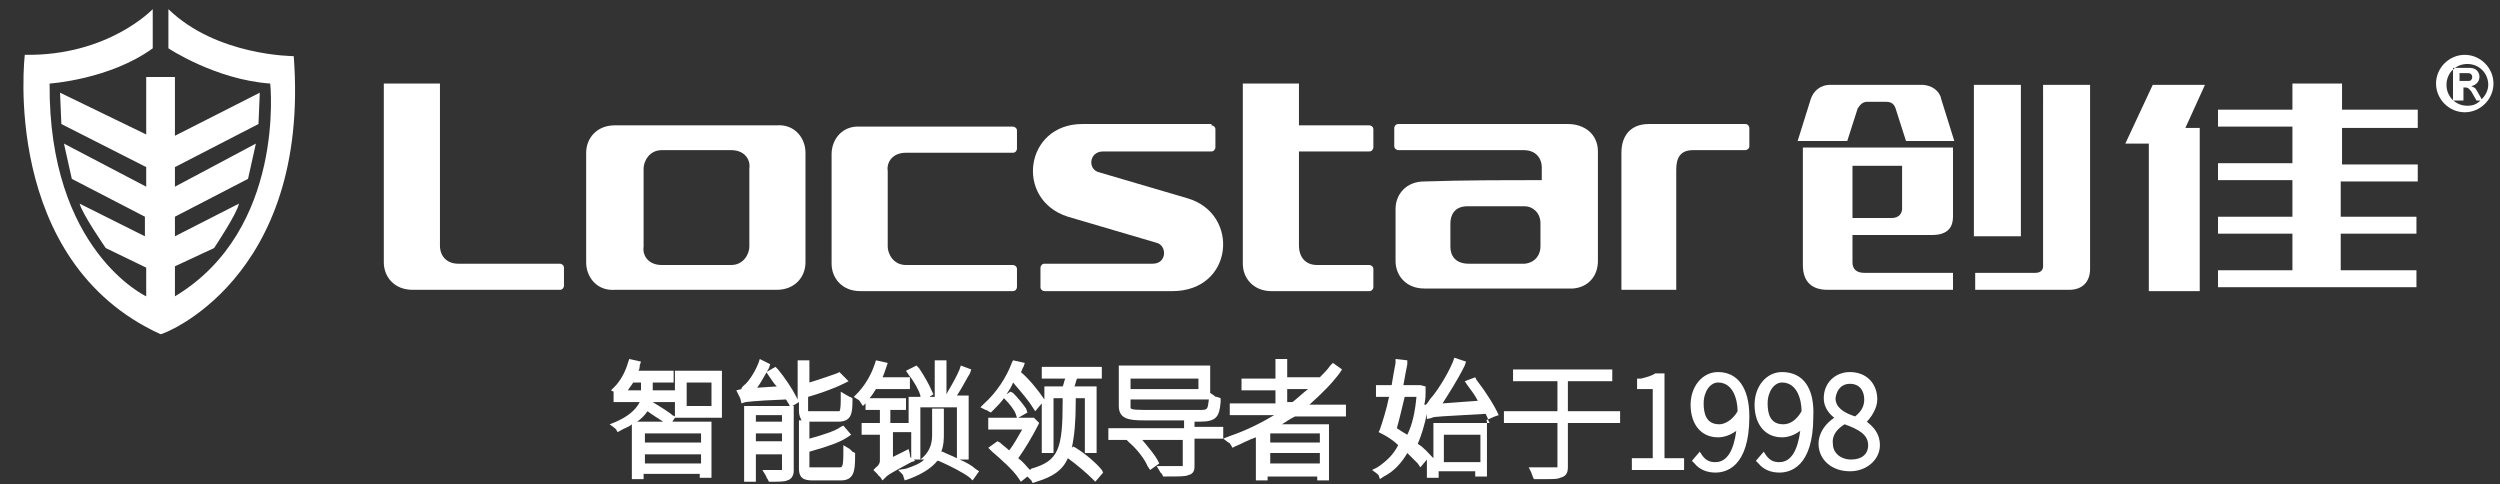
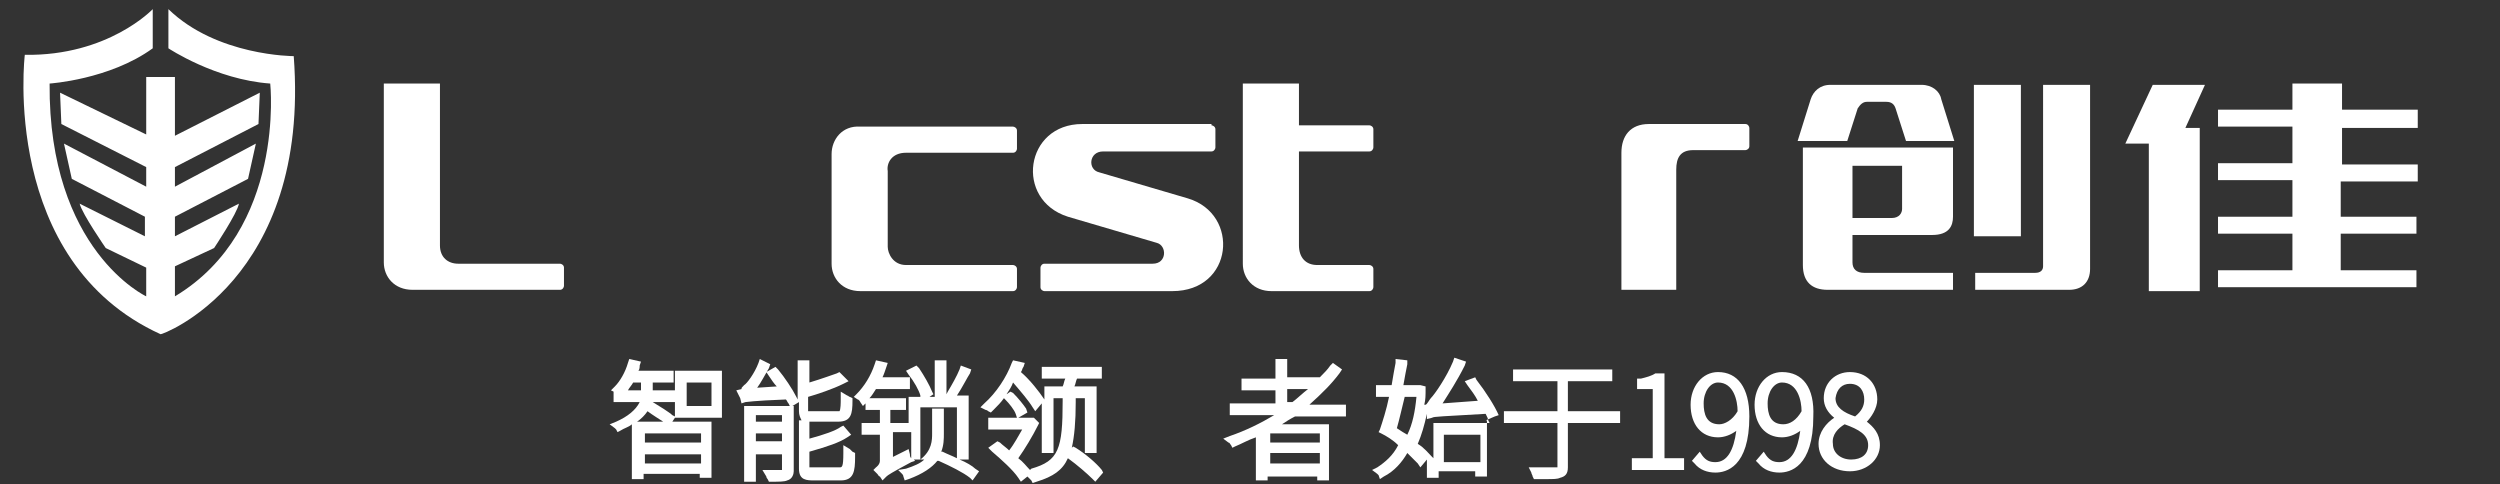
<svg xmlns="http://www.w3.org/2000/svg" version="1.1" id="图层_1" x="0px" y="0px" viewBox="0 0 191.5 37.1" style="enable-background:new 0 0 191.5 37.1;" xml:space="preserve">
  <rect x="0" y="0" width="191.5" height="37.1" fill="#333333" stroke="none" />
  <style type="text/css">
	.st0{fill:#FFFFFF;}
	.st1{fill-rule:evenodd;clip-rule:evenodd;fill:#FFFFFF;}
</style>
  <g>
    <path class="st0" d="M51.7,29.9H50c0-0.1,0-0.1,0-0.2v-0.4h1.6v-0.9h-2.7c0.1-0.1,0.1-0.3,0.1-0.4l0.1-0.3l-0.9-0.2l-0.1,0.3   c-0.2,0.7-0.6,1.4-1,1.8l-0.3,0.3L47,30v0.8H49c-0.3,0.6-0.9,1.1-1.8,1.5l-0.5,0.2l0.4,0.3c0,0,0.1,0.1,0.1,0.1l0.1,0.2l0.2-0.1   c0.3-0.2,0.7-0.3,0.9-0.5v4.2h0.9v-0.4h4.3v0.3h0.9v-4.3h-3l0.2-0.3l3.6,0v-3.6h-3.6V29.9z M49.4,33.9v-0.7h4.3v0.7H49.4z    M49.4,35.5v-0.7h4.3v0.7H49.4z M49.1,29.3v0.4c0,0.1,0,0.1,0,0.2h-1c0.1-0.2,0.3-0.4,0.4-0.6H49.1z M49.6,31.5   c0.4,0.3,0.9,0.6,1.2,0.8h-2C49.1,32.1,49.4,31.8,49.6,31.5z M51.7,31.9l-0.2-0.1c-0.2-0.2-1-0.7-1.5-1h1.7V31.9z M54.5,29.3v1.8   h-1.9v-1.8H54.5z" />
    <path class="st0" d="M65.1,34.4l-0.5-0.3l0,0.6c0,1.1-0.1,1.1-0.3,1.1h-2c-0.3,0-0.3,0-0.3,0v-1.2c1.4-0.4,2.3-0.7,2.9-1.1l0.3-0.2   l-0.6-0.7l-0.2,0.1c-0.4,0.3-1.3,0.6-2.4,0.9v-1.3c0.1,0,0.2,0,0.3,0h1.9c1,0,1.1-0.6,1.1-1.6l0-0.2l-0.2-0.1   c-0.1,0-0.1-0.1-0.2-0.1l-0.5-0.3l0,0.6c0,0.2,0,0.8-0.1,0.9c0,0,0,0-0.1,0h-2c-0.3,0-0.3,0-0.3,0v-1.1c0.7-0.2,1.9-0.6,2.7-1   l0.4-0.2l-0.7-0.7l-0.2,0.1C63.8,28.7,63,29,62,29.3v-1.7h-0.9v3l-0.1-0.2c-0.3-0.6-0.9-1.5-1.4-2.1l-0.2-0.2l-0.7,0.4l0.2,0.3   c0.2,0.3,0.4,0.6,0.6,0.8L58,29.7c0.3-0.4,0.6-1,0.9-1.5l0.1-0.3l-0.8-0.4l-0.1,0.3c-0.3,0.8-0.9,1.6-1.1,1.7   c-0.2,0.2-0.2,0.2-0.2,0.3l-0.4,0.1l0.2,0.4c0,0,0.1,0.2,0.1,0.2l0.1,0.4l0.3-0.1c0.1,0,0.5-0.1,3.1-0.2c0.1,0.1,0.1,0.2,0.2,0.3   l0.1,0.2H57v5.8h0.9v-2.1h2v1.2c-0.2,0-0.6,0-1,0l-0.5,0l0.3,0.5c0,0.1,0.1,0.2,0.1,0.2l0.1,0.2H59c0.7,0,1.1,0,1.3-0.1   c0.4-0.1,0.5-0.5,0.5-0.7v-5h-0.1l0.5-0.3v0.7c0,0.3,0.1,0.5,0.2,0.7h-0.2v3.7c0,0.9,0.6,0.9,1.2,0.9h2c1,0,1.1-0.7,1.1-1.8l0-0.3   l-0.2-0.1C65.2,34.5,65.2,34.5,65.1,34.4z M57.9,32.3v-0.5h2v0.5H57.9z M57.9,33.8v-0.6h2v0.6H57.9z" />
    <path class="st0" d="M73.5,35.2h0.7v-4.9h-0.9c0.4-0.6,0.8-1.4,1-1.7l0.1-0.3L73.6,28l-0.1,0.3c-0.2,0.5-0.6,1.2-0.9,1.7l-0.1,0.2   v-2.6h-0.9v2.8h-0.4l0.3-0.2l-0.1-0.2c-0.2-0.5-0.6-1.2-1-1.8l-0.2-0.2l-0.8,0.4l0.2,0.3c0.4,0.5,0.8,1.2,0.9,1.6l0,0.1h-0.9v2   h-1.4v-1h1.2v-0.9h-2.8c0.2-0.2,0.3-0.4,0.5-0.7h2.6v-0.9h-2.1c0.1-0.2,0.2-0.5,0.3-0.8l0.1-0.3l-0.9-0.2l-0.1,0.3   c-0.3,0.9-0.8,1.7-1.4,2.3l-0.2,0.2l0.3,0.2c0,0,0.1,0,0.2,0.2l0.2,0.3l0.2-0.2v0.5h1.1v1h-1.4v0.9h1.4v2c0,0.3-0.3,0.5-0.3,0.5   L66.9,36l0.3,0.3c0.1,0.1,0.1,0.2,0.2,0.2l0.2,0.3l0.3-0.3c0.1-0.1,0.4-0.3,1.9-1.1l0.3-0.1l-0.1-0.1h0.8c-0.3,0.3-0.8,0.5-1.4,0.7   L68.8,36l0.3,0.3c0.1,0.1,0.1,0.2,0.1,0.2l0.1,0.3l0.3-0.1c1.1-0.4,1.8-0.9,2.2-1.4l0.1,0c0.9,0.4,1.9,0.9,2.4,1.3l0.2,0.2l0.5-0.7   l-0.3-0.2C74.5,35.7,74,35.4,73.5,35.2z M69.8,35.1L69.8,35.1c-0.1-0.1-0.1-0.2-0.1-0.3l-0.1-0.4l-1.2,0.6v-1.9h1.4V35.1z    M70.7,31.2h2.6v3.9c-0.4-0.2-0.7-0.3-1.1-0.5l-0.1,0c0.2-0.5,0.2-1,0.2-1.4v-1.9h-0.9v1.9c0,0.5,0,1.3-0.9,2V31.2z M72.4,30.2   l0.2,0.1L72.4,30.2L72.4,30.2z" />
    <path class="st0" d="M82.4,34.3l-0.2-0.1l-0.1,0.1c0.2-0.9,0.3-2,0.3-3.5l0-0.3h0.7v4.2H84v-5.1h-1.7c0.1-0.2,0.1-0.4,0.2-0.6h1.9   v-0.9h-4.6v0.9h1.8c-0.1,0.2-0.1,0.4-0.2,0.6h-1.4v1l0,0c-0.4-0.6-1.1-1.5-1.8-2.1c0.1-0.1,0.1-0.3,0.2-0.4l0.1-0.3l-0.9-0.2   l-0.1,0.2c-0.4,1.1-1.2,2.3-2.1,3.1l-0.3,0.3l0.4,0.2c0.1,0,0.2,0.1,0.2,0.1l0.2,0.1l0.2-0.2c0.3-0.3,0.6-0.6,0.8-0.9l0.1,0.1   c0.3,0.3,0.7,0.8,0.8,1.1l0.1,0.3h-2.2v0.9h2.6c-0.3,0.5-0.6,1.1-1,1.6c-0.2-0.2-0.5-0.4-0.7-0.6l-0.2-0.1l-0.7,0.5l0.3,0.3   c0.7,0.6,1.6,1.4,2,2l0.2,0.3l0.5-0.4l0.2,0.2c0,0,0.1,0.1,0.1,0.1l0.1,0.2l0.3-0.1c1.3-0.4,2-0.9,2.4-1.8l0,0   c0.7,0.5,1.5,1.2,1.9,1.6l0.2,0.2l0.6-0.7L84.4,36C84,35.5,83.2,34.8,82.4,34.3z M78.9,36L78.9,36c-0.3-0.3-0.5-0.6-0.9-0.9   c0.5-0.7,1.1-1.7,1.5-2.5l0.1-0.2L79.2,32L79,32L78,32l0.7-0.4l-0.1-0.3c-0.2-0.3-0.6-0.8-1-1.2L77.4,30l-0.3,0.2   c0.2-0.3,0.4-0.6,0.5-0.9c0.6,0.7,1.2,1.4,1.5,1.9l0.2,0.3l0.5-0.6v3.8h0.9v-4.2h0.7l0,0.2c0,3.7-0.3,4.6-2.4,5.2L78.9,36z" />
-     <path class="st0" d="M91.6,32.3h0.3c1.3,0,1.5-0.4,1.6-1.5l0-0.3l-0.3-0.1c-0.1,0-0.1,0-0.2-0.1l-0.3-0.2v-2.1h-7v3.1   c0,1,0.8,1.1,1.9,1.1h3.1v0.6h-5.8v0.9h1.4l0.2,0.2c0.6,0.5,1.2,1.3,1.4,1.8l0.2,0.3l0.7-0.5l-0.1-0.2c-0.2-0.4-0.7-1-1.2-1.6h3.1   l0,2c-0.2,0-0.8,0-1.5,0l-0.5,0l0.3,0.5c0,0,0.1,0.1,0.1,0.1l0.1,0.2h0.2c1,0,1.5,0,1.7-0.1c0.5-0.1,0.5-0.5,0.5-0.7v-2.1h2.2v-0.9   h-2.2V32.3z M86.6,29.8V29h5.2v0.8H86.6z M91.9,31.4h-4.3c-1,0-1-0.1-1-0.2v-0.6h6C92.5,31.4,92.5,31.4,91.9,31.4z" />
    <path class="st0" d="M102.6,28.6l0.2-0.3l-0.7-0.5l-0.2,0.2c-0.2,0.3-0.5,0.6-0.8,0.9h-2.5v-1.4h-0.9V29h-2.6v0.9h2.6v1h-3.5v0.9   h3.4c-1,0.6-2.2,1.2-3.4,1.6l-0.5,0.2l0.4,0.3c0.1,0,0.1,0.1,0.2,0.2l0.1,0.2l0.2-0.1c0.5-0.2,1-0.5,1.6-0.7v3.3h0.9v-0.3h3.8v0.3   h0.9v-4.3h-3.6c0.3-0.2,0.6-0.4,1-0.6h3.9v-0.9h-2.8C101.3,30.1,102,29.4,102.6,28.6z M98.6,30.8v-1h1.6c-0.4,0.3-0.8,0.7-1.2,1   H98.6z M101.1,34.7v0.8h-3.8v-0.8H101.1z M97.3,33.9v-0.7h3.8v0.7H97.3z" />
    <path class="st0" d="M114.8,31.8c-0.3-0.7-1-1.8-1.7-2.7l-0.1-0.2l-0.8,0.3l0.2,0.3c0.3,0.4,0.6,0.8,0.8,1.2l-2.7,0.2   c0.5-0.8,1.1-1.7,1.7-2.9l0.1-0.3l-0.9-0.3l-0.1,0.3c-0.5,1.2-1.4,2.5-1.7,2.8c-0.1,0.1-0.3,0.5-0.4,0.5l-0.1,0   c0.1-0.4,0.1-0.7,0.1-1.2l0-0.2l-0.4-0.1l-1.3,0c0.1-0.6,0.2-1.1,0.3-1.6l0-0.3l-0.9-0.1l0,0.3c-0.1,0.5-0.2,1.1-0.3,1.7h-1.2v0.9   h1c-0.2,1-0.5,1.9-0.7,2.5l-0.1,0.2l0.2,0.1c0.4,0.2,0.9,0.5,1.3,0.9c-0.4,0.8-1,1.3-1.6,1.7l-0.4,0.2l0.4,0.3c0,0,0.1,0.1,0.1,0.1   l0.1,0.3l0.3-0.2c0.8-0.4,1.4-1.1,1.8-1.8c0.3,0.3,0.6,0.6,0.8,0.8l0.2,0.3l0.5-0.6v1.4h0.9v-0.5h2.8v0.4h0.9v-4.3h-0.1l0.7-0.3   L114.8,31.8z M107,32.8c0.2-0.7,0.4-1.6,0.6-2.4h0.9c-0.1,1.1-0.3,2.1-0.7,2.9C107.6,33.2,107.3,33,107,32.8z M110.6,35.4v-2.1h2.8   v2.1H110.6z M109.8,32.4v2.7l-0.1-0.1c-0.3-0.3-0.6-0.7-1.1-1c0.3-0.7,0.5-1.4,0.7-2.3c0,0,0,0,0,0l0,0.4l0.4-0.1   c0.1-0.1,0.8-0.1,4.1-0.3c0.1,0.2,0.2,0.4,0.2,0.5l0.1,0.2H109.8z" />
    <path class="st0" d="M120.2,29.2h3.3v-0.9h-7.6v0.9h3.4v2.3h-4.1v0.9h4.1l0,3.4c-0.2,0-0.9,0-1.7,0l-0.5,0l0.2,0.4   c0,0.1,0.1,0.2,0.1,0.3l0.1,0.2l0.2,0c0.3,0,0.5,0,0.7,0c0.6,0,0.9,0,1.1-0.1c0.4-0.1,0.6-0.3,0.6-0.8v-3.4h4v-0.9h-4V29.2z" />
    <path class="st0" d="M127.6,28.6h-0.7l-0.1,0c-0.3,0.2-0.7,0.3-1.1,0.4l-0.3,0v0.8h1.2v5.3h-1.6V36h4v-0.9h-1.5V28.6z" />
    <path class="st0" d="M131.6,28.5c-1.2,0-2.1,1.1-2.1,2.5c0,1.5,0.8,2.5,2.1,2.5c0.5,0,1-0.2,1.4-0.5c-0.2,1.5-0.7,2.4-1.6,2.4   c-0.4,0-0.7-0.1-1-0.5l-0.2-0.3l-0.6,0.7l0.2,0.2c0.4,0.5,1,0.7,1.6,0.7c0.8,0,2.6-0.4,2.6-4.3C134,29.7,133.1,28.5,131.6,28.5z    M131.7,32.5c-1,0-1.2-0.8-1.2-1.6c0-0.9,0.5-1.6,1.1-1.6c1.2,0,1.5,1.4,1.5,2.2C132.7,32.2,132.1,32.5,131.7,32.5z" />
    <path class="st0" d="M136.5,28.5c-1.2,0-2.1,1.1-2.1,2.5c0,1.5,0.8,2.5,2.1,2.5c0.5,0,1-0.2,1.4-0.5c-0.2,1.5-0.7,2.4-1.6,2.4   c-0.4,0-0.7-0.1-1-0.5l-0.2-0.3l-0.6,0.7l0.2,0.2c0.4,0.5,1,0.7,1.6,0.7c0.8,0,2.6-0.4,2.6-4.3C139,29.7,138.1,28.5,136.5,28.5z    M136.6,32.5c-1,0-1.2-0.8-1.2-1.6c0-0.9,0.5-1.6,1.1-1.6c1.2,0,1.5,1.4,1.5,2.2C137.6,32.2,137.1,32.5,136.6,32.5z" />
    <path class="st0" d="M143,32.3c0.3-0.3,0.8-1,0.8-1.7c0-1.2-0.8-2.1-2.1-2.1c-1.1,0-2,0.8-2,2c0,0.6,0.3,1.1,0.8,1.5   c-0.6,0.4-1.2,1.1-1.2,2c0,1.2,1,2.1,2.4,2.1c1.3,0,2.3-0.9,2.3-2C144,33.2,143.5,32.7,143,32.3z M141.7,29.4   c0.8,0,1.1,0.6,1.1,1.2c0,0.5-0.2,0.9-0.7,1.3c-0.9-0.3-1.5-0.7-1.5-1.4C140.7,29.8,141.1,29.4,141.7,29.4z M141.3,32.5   c1.1,0.4,1.8,0.8,1.8,1.6c0,0.7-0.5,1.1-1.3,1.1c-0.8,0-1.4-0.5-1.4-1.2C140.3,33.3,140.8,32.8,141.3,32.5z" />
  </g>
  <g>
-     <path class="st1" d="M187.9,7.7V5.2h1.3c0.9,0,1,1.2,0.1,1.4c0.2,0.1,0.3,0.1,0.4,0.3l0.4,0.7c0.3-0.3,0.5-0.7,0.5-1.1   c0-0.9-0.7-1.6-1.6-1.6c-0.9,0-1.6,0.7-1.6,1.6s0.7,1.6,1.6,1.6c0.4,0,0.7-0.1,1-0.4h-0.3l-0.4-0.7c-0.2-0.2-0.2-0.3-0.5-0.3h-0.1   v1H187.9z M188.4,6.2h0.6c0.1,0,0.3,0,0.3-0.1c0.1-0.1,0.1-0.3,0-0.4c-0.1-0.1-0.2-0.1-0.3-0.1h-0.6V6.2z M188.8,4.2   c1.2,0,2.2,1,2.2,2.2c0,1.2-1,2.2-2.2,2.2c-1.2,0-2.2-1-2.2-2.2C186.6,5.2,187.6,4.2,188.8,4.2z" />
    <path class="st1" d="M179.4,13.9h5.8v-1.3h-5.8V9.8h5.8V8.4h-5.8v-2h-3.8v2h-5.7v1.3h5.7v2.8h-5.7v1.3h5.7v2.8h-5.7v1.3h5.7v2.8   h-5.7v1.3h15.2v-1.3h-5.8v-2.8h5.8v-1.3h-5.8V13.9z M164.6,22.2V11h-1.8l2.1-4.5h4l-1.5,3.3h1.1v12.5H164.6z" />
    <path class="st1" d="M141.9,16.7h3c0.6,0,0.8-0.4,0.8-0.7v-3.3h-3.8V16.7z M141.9,18.1v2c0,0.5,0.3,0.8,0.9,0.8h6.8v1.3H140   c-1.2,0-1.9-0.6-1.9-1.9v-9h11.5v5.3c0,0.7-0.3,1.4-1.6,1.4H141.9z M146,10.8l-0.8-2.5c-0.1-0.3-0.3-0.5-0.7-0.5H143   c-0.3,0-0.5,0.2-0.7,0.5l-0.8,2.5h-3.8l1-3.2c0.2-0.6,0.7-1.1,1.5-1.1h7c0.8,0,1.4,0.5,1.5,1.1l1,3.2H146z M158.5,22.2h-7.2v-1.3   h4.6c0.4,0,0.6-0.2,0.6-0.5V6.5h3.6v14.1C160.1,21.6,159.5,22.2,158.5,22.2z M151.2,18.1V6.5h3.6v11.6H151.2z" />
    <g>
-       <path class="st1" d="M49.3,12.9c0-0.5,0.4-1.4,1.4-1.4c1.7,0,3.6,0,5.3,0c1.1,0,1.5,0.8,1.4,1.4c0,2,0,4,0,6    c0,0.5-0.4,1.4-1.4,1.4c-1.7,0-3.6,0-5.3,0c-1.1,0-1.5-0.8-1.4-1.4C49.3,16.9,49.3,14.9,49.3,12.9 M61.7,11.7    c0-1.1-0.8-2.2-2.2-2.1c-4,0-8.3,0-12.4,0c-1.4,0-2.2,1-2.2,2.1c0,2.8,0,5.6,0,8.4c0,1.1,0.8,2.2,2.2,2.1c4,0,8.3,0,12.4,0    c1.4,0,2.2-1,2.2-2.1C61.7,17.3,61.7,14.5,61.7,11.7z" />
-       <path class="st1" d="M111.1,17.1c0-0.6,0.3-1.3,1.3-1.3h4.4c0.6,0,1.2,0.5,1.2,1.3v1.8c0,0.5-0.3,1.2-1.2,1.3h-4.3    c-1,0-1.4-0.6-1.4-1.3V17.1z M118.1,13.8v-1c0-0.5-0.3-1.3-1.4-1.3h-9.6c-0.1,0-0.3-0.1-0.3-0.3V9.8c0-0.1,0.1-0.3,0.3-0.3    c4.4,0,8.6,0,13,0c1.3,0,2.3,0.8,2.3,2.1v8.4c0,1.1-0.7,2-1.9,2.1l-11.4,0c-1.4,0-2.2-1-2.2-2.1V16c0-1.1,0.8-2.1,2.2-2.1    C112.2,13.8,115,13.8,118.1,13.8z" />
      <path class="st1" d="M68,18.9c0,0.5,0.4,1.4,1.4,1.4h8.2c0.1,0,0.3,0.1,0.3,0.3v1.4c0,0.1-0.1,0.3-0.3,0.3H65.9    c-1.4,0-2.2-1-2.2-2.1c0-2.8,0-5.6,0-8.4c0-1.1,0.8-2.2,2.2-2.1h11.7c0.1,0,0.3,0.1,0.3,0.3v1.4c0,0.1-0.1,0.3-0.3,0.3h-8.2    c-1.1,0-1.5,0.8-1.4,1.4C68,14.9,68,16.9,68,18.9" />
      <path class="st1" d="M95.2,6.4h4.3l0,3.2h5.4c0.1,0,0.3,0.1,0.3,0.3v1.4c0,0.1-0.1,0.3-0.3,0.3h-5.4l0,7.2c0,0.9,0.5,1.5,1.4,1.5    h4c0.1,0,0.3,0.1,0.3,0.3v1.4c0,0.1-0.1,0.3-0.3,0.3h-7.5c-1.4,0-2.2-1-2.2-2.1V6.4z" />
      <path class="st1" d="M29.4,6.4h4.3v12.4c0,0.9,0.6,1.4,1.4,1.4h7.8c0.1,0,0.3,0.1,0.3,0.3v1.4c0,0.1-0.1,0.3-0.3,0.3H31.6    c-1.4,0-2.2-1-2.2-2.1V6.4z" />
      <path class="st1" d="M92.8,9.6c0.1,0,0.3,0.1,0.3,0.3v1.4c0,0.1-0.1,0.3-0.3,0.3h-8.3c-1.1,0-1.2,1.4-0.3,1.6l6.8,2    c4,1.2,3.5,7.1-1.2,7.1H80c-0.1,0-0.3-0.1-0.3-0.3v-1.5c0-0.1,0.1-0.3,0.3-0.3h8.3c1.1,0,1.1-1.4,0.3-1.6l-6.8-2    c-4.1-1.3-3.3-7.1,1.1-7.1H92.8z" />
      <path class="st1" d="M124.1,22.2h4.3l0-9.2c0-0.9,0.3-1.5,1.3-1.5h4c0.1,0,0.3-0.1,0.3-0.3V9.8c0-0.1-0.1-0.3-0.3-0.3h-7.4    c-1.4,0-2.1,0.9-2.1,2.2V22.2z" />
    </g>
  </g>
  <path class="st0" d="M22.5,4.3c0,0-5.9,0-9.6-3.6l0,3c0,0,3.6,2.4,7.8,2.7c0,0,1.2,11.2-7.3,16.3v-2.3l3-1.4c0,0,1.8-2.7,1.9-3.4  l-4.9,2.5v-1.5l5.6-2.9l0.6-2.7l-6.2,3.3v-1.5l6.4-3.3l0.1-2.4l-6.5,3.3V5.9h-2.2v4.4L4.6,7.1l0.1,2.4l6.5,3.3v1.5L4.9,11l0.6,2.7  l5.6,2.9v1.5l-5-2.5C6.3,16.4,8.1,19,8.1,19l3.1,1.5v2.2c0,0-7.5-3.5-7.4-16.3c0,0,4.6-0.3,7.9-2.7v-3c0,0-3.4,3.6-9.8,3.5  c0,0-1.9,15.8,10.4,21.4C12.3,25.7,23.8,21.5,22.5,4.3z" />
</svg>